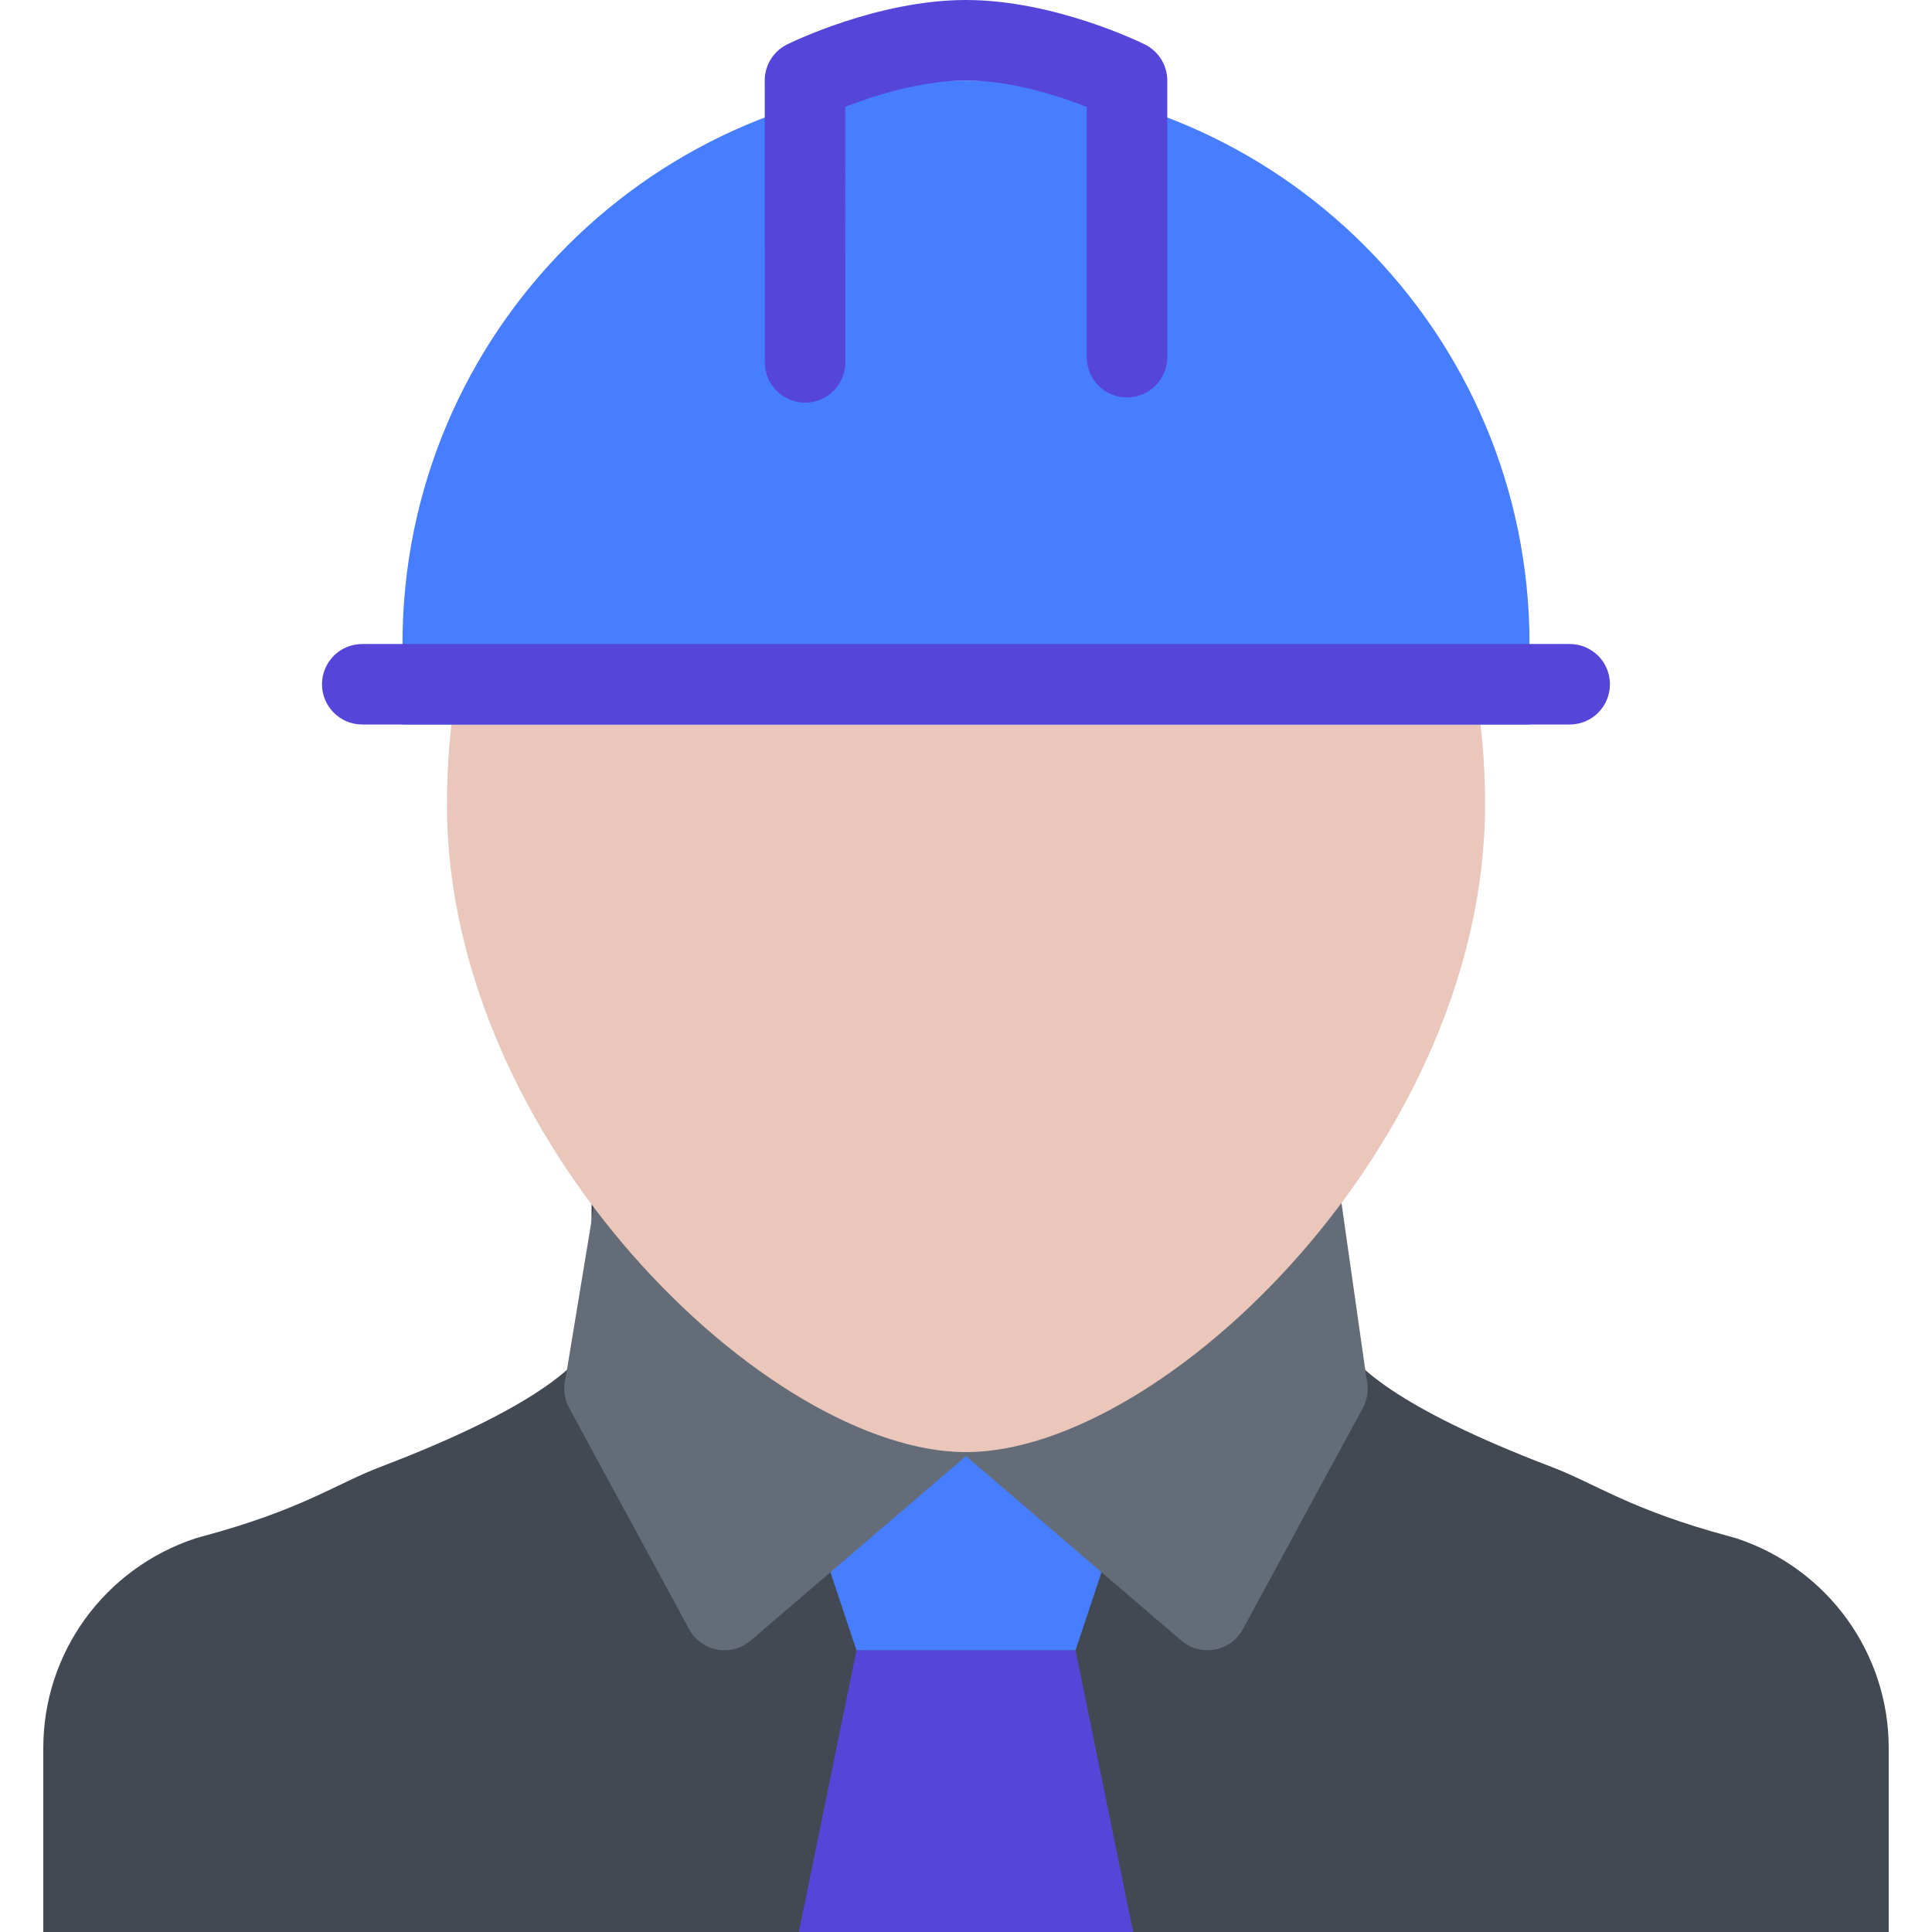
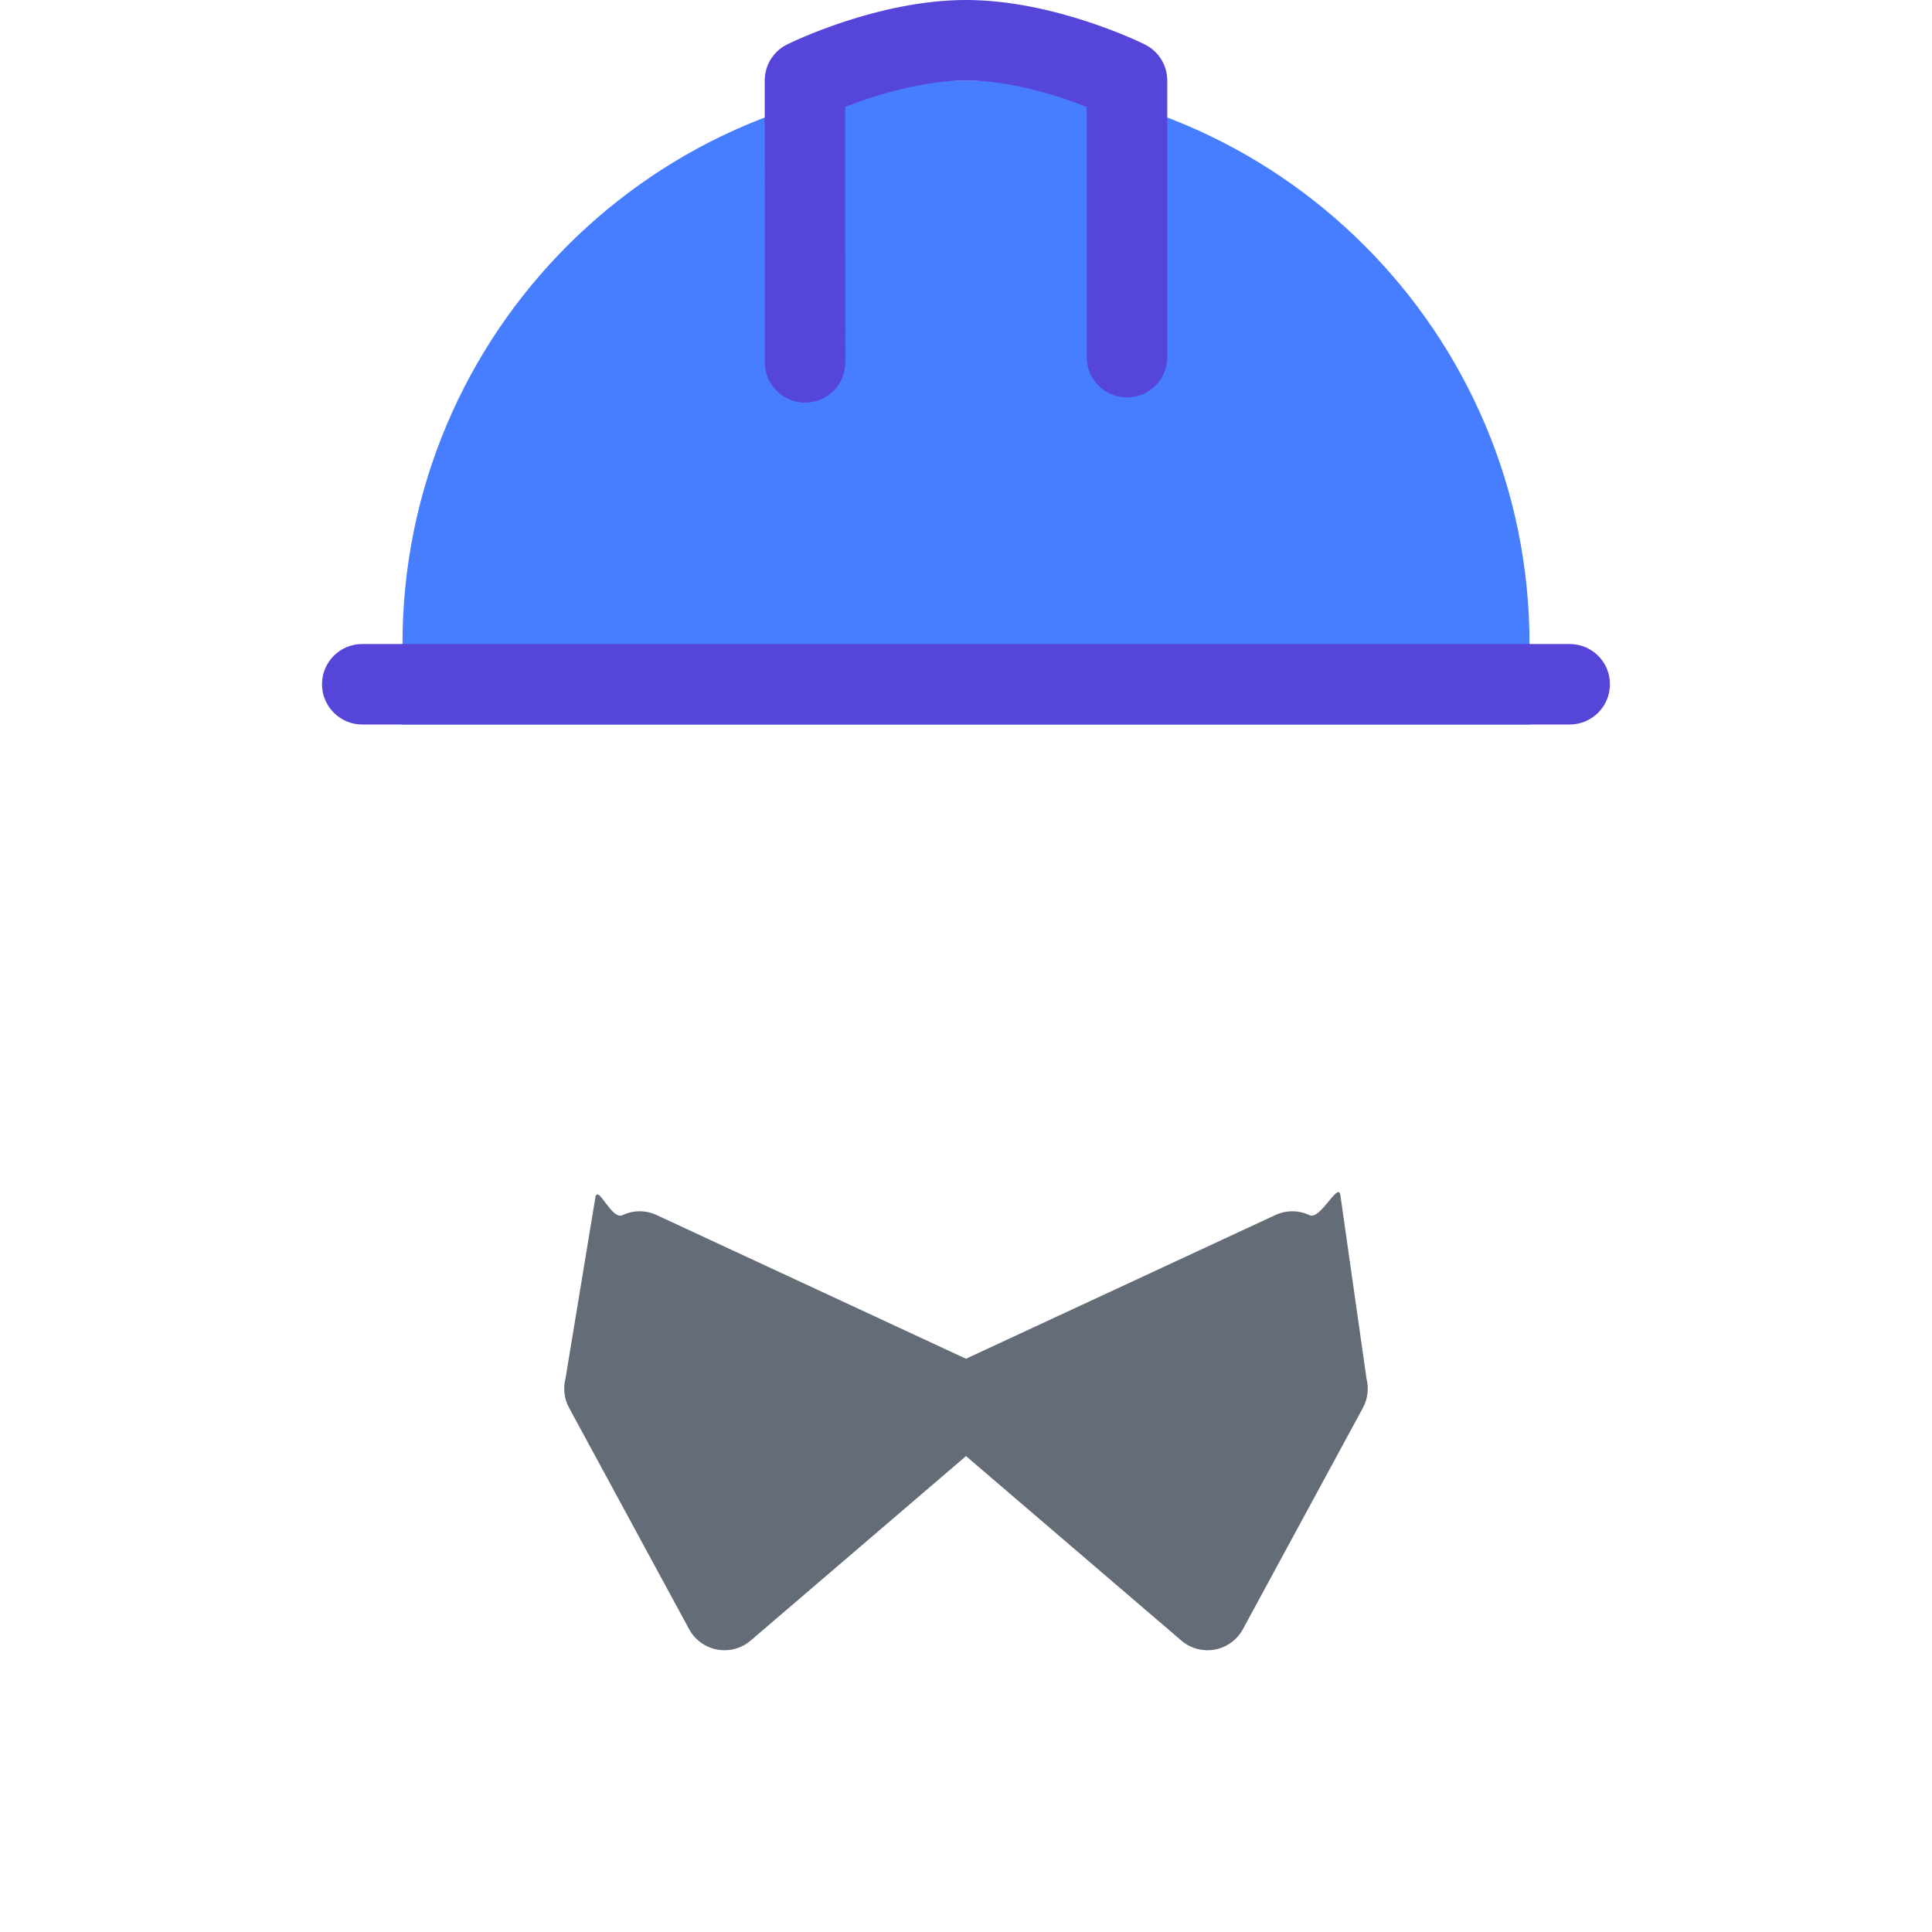
<svg xmlns="http://www.w3.org/2000/svg" height="800px" width="800px" version="1.1" id="Layer_1" viewBox="0 0 511.985 511.985" xml:space="preserve" fill="#000000">
  <g id="SVGRepo_bgCarrier" stroke-width="0" />
  <g id="SVGRepo_tracerCarrier" stroke-linecap="round" stroke-linejoin="round" />
  <g id="SVGRepo_iconCarrier">
-     <path style="fill:#424953;" d="M460.202,407.677l-1.812-0.516c-26.468-7.109-35.437-13.938-47.218-18.422 c-41.779-15.92-52.653-27.404-55.435-32.826c-0.109-0.188-0.188-0.406-0.281-0.594l-0.344-48.547l-99.123-1.125l-99.13,1.125 l-0.344,48.547c-0.086,0.188-0.164,0.406-0.266,0.594c-2.781,5.422-13.656,16.906-55.452,32.826 c-11.78,4.484-20.741,11.312-47.209,18.422l-1.812,0.516c-24.101,7.969-40.304,30.311-40.304,55.529v48.779h244.517h244.524v-48.779 C500.514,437.987,484.295,415.645,460.202,407.677z" />
-     <polygon style="fill:#5645d9;" points="285.019,437.315 226.967,437.315 211.693,511.985 300.284,511.985 " />
-     <polygon style="fill:#477eff;" points="198.521,351.991 226.967,437.315 285.019,437.315 313.456,351.991 " />
    <path style="fill:#646C77;" d="M362.127,365.335l-6.952-48.812c-0.781-3.078-5.281,6.844-8.156,5.5 c-2.844-1.359-6.172-1.375-9.047-0.031L255.99,360.07l-81.981-38.078c-2.875-1.344-6.195-1.328-9.055,0.031 c-2.867,1.344-6.359-7.953-7.148-4.875l-7.953,48.188c-0.672,2.609-0.328,5.375,0.953,7.734l31.812,58.668 c1.531,2.828,4.266,4.812,7.438,5.406c0.641,0.125,1.289,0.172,1.938,0.172c2.523,0,4.991-0.891,6.937-2.562l57.062-48.889 l57.061,48.889c1.938,1.672,4.406,2.562,6.938,2.562c0.656,0,1.281-0.047,1.938-0.172c3.172-0.594,5.906-2.578,7.438-5.406 l31.812-58.668C362.455,370.71,362.799,367.944,362.127,365.335z" />
-     <path style="fill:#EAC6BB;" d="M255.989,64.858c-75.967,0-137.551,58.967-137.551,148.339c0,89.374,85.2,171.62,137.551,171.62 c52.342,0,137.558-82.246,137.558-171.62C393.547,123.825,331.956,64.858,255.989,64.858z" />
    <path style="fill:#477eff;" d="M255.989,21.327c-82.474,0-149.332,66.858-149.332,149.34v21.327h298.671v-21.327 C405.328,88.185,338.456,21.327,255.989,21.327z" />
    <g>
      <path style="fill:#5645d9;" d="M415.984,191.994H95.993c-5.89,0-10.663-4.781-10.663-10.671c0-5.891,4.773-10.656,10.663-10.656 h319.991c5.891,0,10.656,4.765,10.656,10.656C426.64,187.214,421.875,191.994,415.984,191.994z" />
      <path style="fill:#5645d9;" d="M213.349,106.7c-5.891,0-10.664-4.766-10.672-10.656l-0.023-74.701c0-4.062,2.297-7.765,5.922-9.562 C209.545,11.297,232.568,0,255.989,0s46.436,11.296,47.404,11.781c3.625,1.797,5.938,5.5,5.938,9.546v73.342 c0,5.89-4.781,10.656-10.687,10.656c-5.875,0-10.656-4.766-10.656-10.656V28.343c-7.188-2.844-19.827-7.016-31.999-7.016 c-11.547,0-24.179,3.922-31.999,6.984l0.023,67.717C224.014,101.934,219.24,106.7,213.349,106.7L213.349,106.7z" />
    </g>
  </g>
</svg>